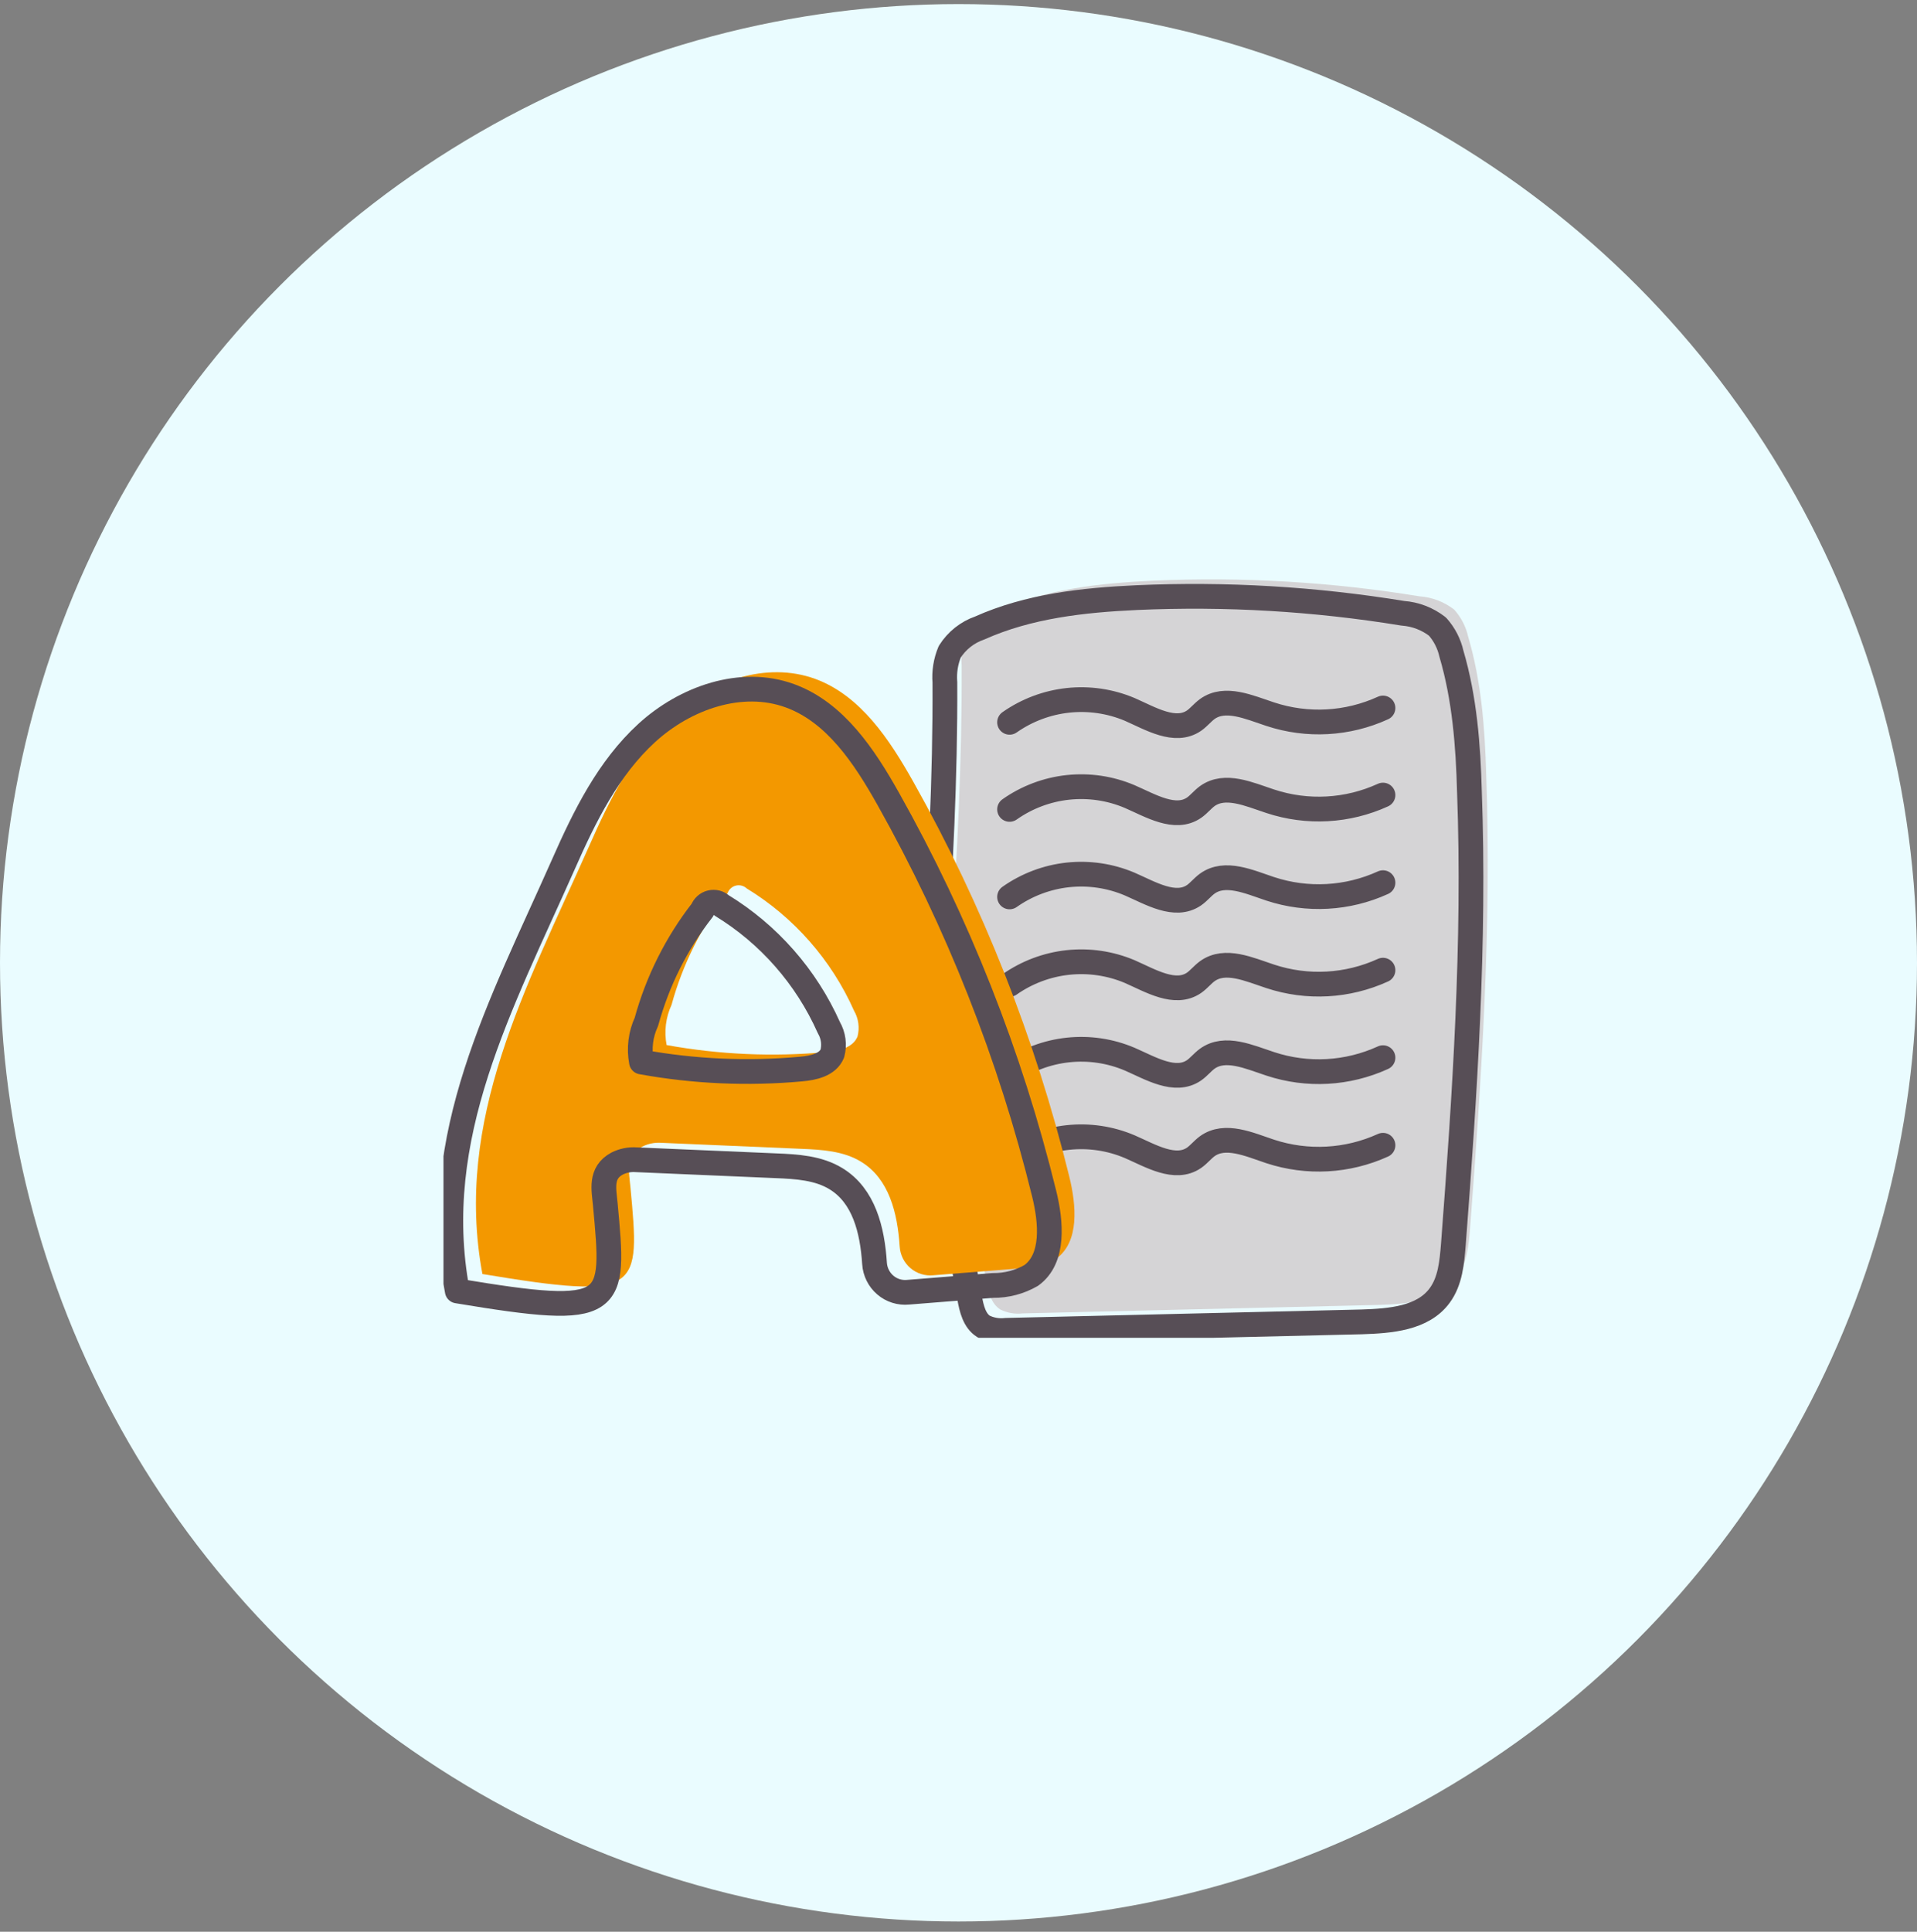
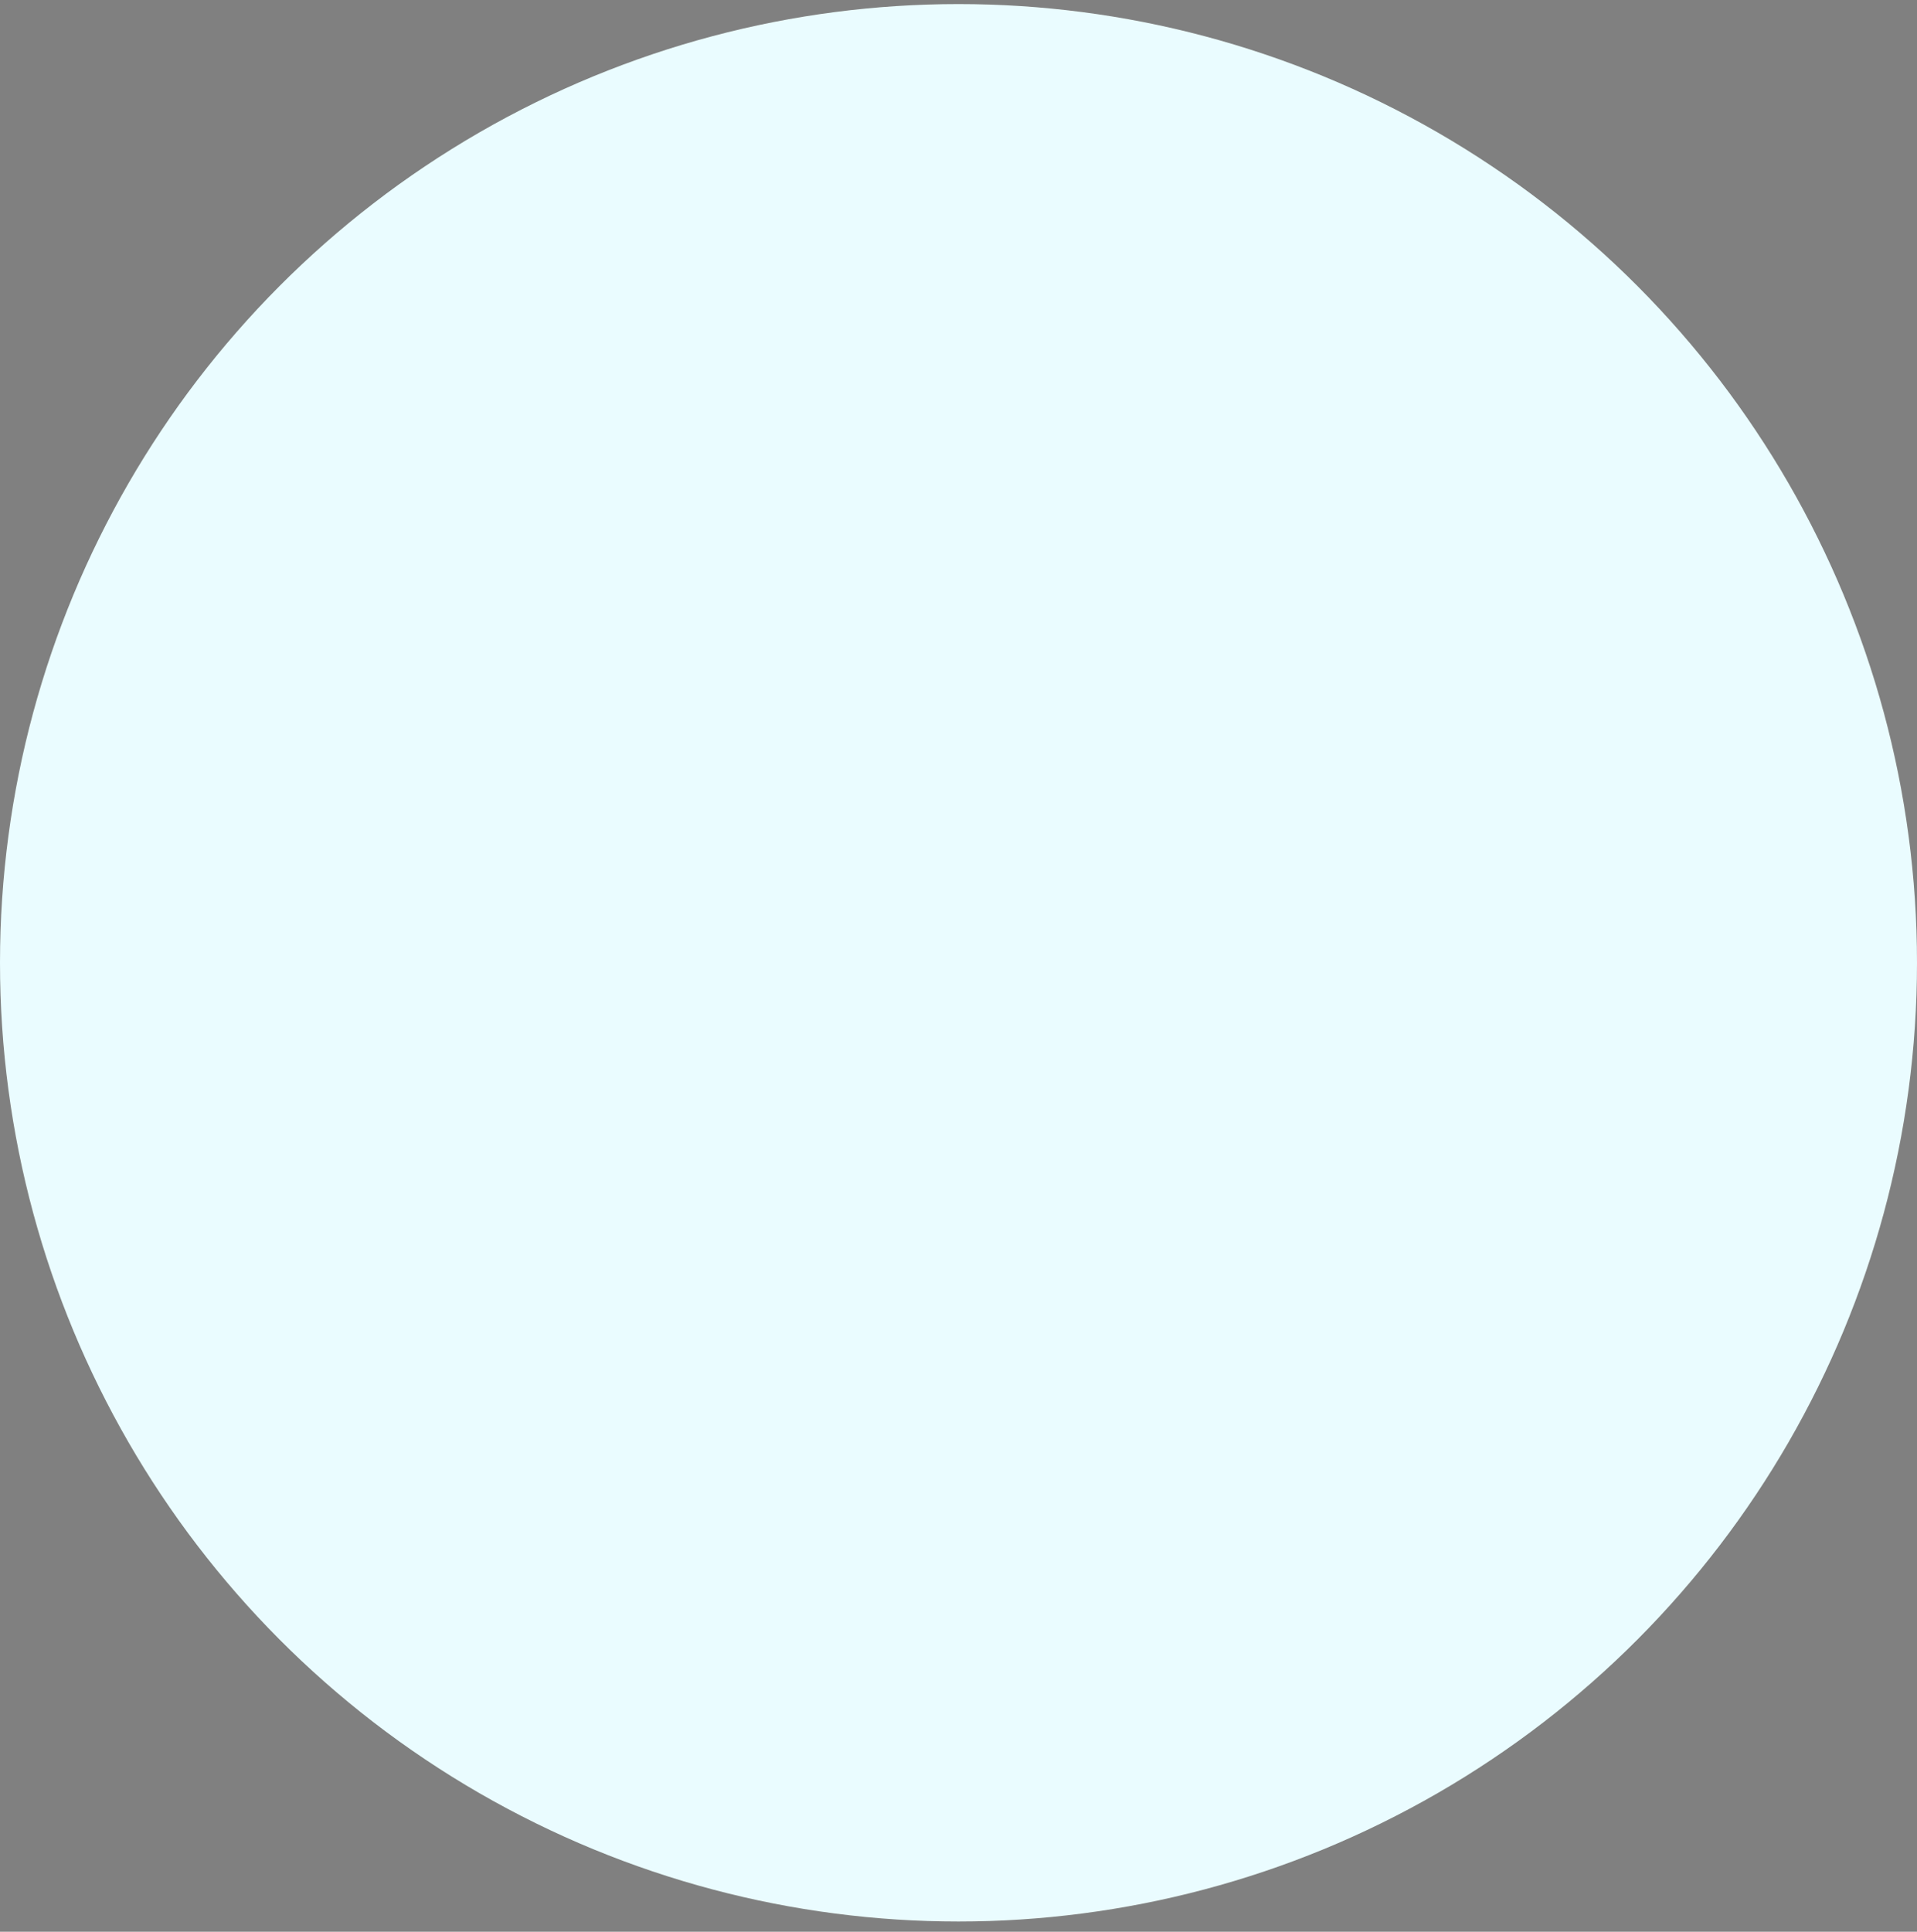
<svg xmlns="http://www.w3.org/2000/svg" width="134" height="135" viewBox="0 0 134 135" fill="none">
  <rect x="0" y="0" width="134" height="135" fill="#808080" stroke="none" />
  <circle cx="67" cy="67.285" r="67" fill="#EAFCFF" />
  <g clip-path="url(#clip0_39_1651)">
-     <path d="M67.22 46.501C67.162 45.772 67.279 45.038 67.56 44.364C68.051 43.589 68.786 43.005 69.647 42.706C73.071 41.173 76.876 40.753 80.623 40.581C86.847 40.303 93.082 40.67 99.232 41.676C100.112 41.739 100.954 42.063 101.653 42.606C102.133 43.143 102.468 43.795 102.627 44.5C103.547 47.62 103.799 50.899 103.887 54.155C104.274 64.71 103.565 75.271 102.761 85.802C102.662 87.04 102.545 88.354 101.806 89.354C100.633 90.959 98.353 91.13 96.371 91.196L71.488 91.788C70.951 91.852 70.408 91.757 69.923 91.515C69.284 91.113 69.085 90.272 68.95 89.52C67.601 82.138 65.989 73.939 66.47 66.433C66.898 59.75 67.255 53.22 67.22 46.501Z" fill="#D5D4D6" />
    <path d="M66.048 47.685C65.99 46.956 66.107 46.222 66.388 45.548C66.879 44.773 67.614 44.189 68.475 43.891C71.899 42.357 75.704 41.937 79.451 41.765C85.675 41.487 91.91 41.854 98.06 42.86C98.94 42.923 99.782 43.247 100.481 43.79C100.961 44.327 101.296 44.979 101.455 45.684C102.375 48.804 102.627 52.083 102.715 55.339C103.102 65.894 102.393 76.455 101.59 86.987C101.49 88.224 101.373 89.538 100.634 90.538C99.461 92.143 97.181 92.315 95.199 92.38L70.316 92.972C69.779 93.036 69.236 92.941 68.751 92.699C68.112 92.297 67.913 91.456 67.778 90.704C66.429 83.322 64.817 75.123 65.298 67.617C65.726 60.934 66.083 54.404 66.048 47.685Z" stroke="#574E56" stroke-width="1.73" stroke-linecap="round" stroke-linejoin="round" />
    <path d="M70.57 50.479C71.781 49.63 73.185 49.103 74.651 48.944C76.117 48.786 77.599 49.002 78.96 49.573C80.432 50.219 82.15 51.273 83.475 50.355C83.803 50.124 84.061 49.793 84.383 49.556C85.632 48.65 87.315 49.426 88.792 49.911C91.38 50.766 94.192 50.612 96.672 49.479" stroke="#574E56" stroke-width="1.73" stroke-linecap="round" stroke-linejoin="round" />
    <path d="M70.57 56.565C71.78 55.713 73.184 55.184 74.651 55.027C76.118 54.87 77.6 55.089 78.96 55.665C80.432 56.304 82.15 57.358 83.475 56.441C83.803 56.21 84.061 55.878 84.383 55.641C85.632 54.735 87.315 55.511 88.792 55.996C91.38 56.852 94.192 56.697 96.672 55.564" stroke="#574E56" stroke-width="1.73" stroke-linecap="round" stroke-linejoin="round" />
    <path d="M70.57 62.681C71.78 61.829 73.184 61.3 74.651 61.142C76.118 60.985 77.6 61.205 78.96 61.78C80.432 62.42 82.15 63.474 83.475 62.556C83.803 62.325 84.061 61.993 84.383 61.757C85.632 60.851 87.315 61.627 88.792 62.118C91.381 62.971 94.191 62.816 96.672 61.686" stroke="#574E56" stroke-width="1.73" stroke-linecap="round" stroke-linejoin="round" />
-     <path d="M70.57 68.796C71.782 67.948 73.185 67.42 74.651 67.263C76.118 67.106 77.599 67.323 78.96 67.895C80.432 68.541 82.15 69.595 83.475 68.677C83.803 68.446 84.061 68.114 84.383 67.878C85.632 66.966 87.315 67.748 88.792 68.233C91.38 69.088 94.192 68.934 96.672 67.801" stroke="#574E56" stroke-width="1.73" stroke-linecap="round" stroke-linejoin="round" />
-     <path d="M70.57 74.916C71.78 74.065 73.184 73.536 74.651 73.379C76.118 73.221 77.6 73.44 78.96 74.016C80.432 74.656 82.15 75.71 83.475 74.792C83.803 74.561 84.061 74.229 84.383 73.993C85.632 73.087 87.315 73.863 88.792 74.348C91.38 75.204 94.192 75.049 96.672 73.916" stroke="#574E56" stroke-width="1.73" stroke-linecap="round" stroke-linejoin="round" />
+     <path d="M70.57 74.916C71.78 74.065 73.184 73.536 74.651 73.379C80.432 74.656 82.15 75.71 83.475 74.792C83.803 74.561 84.061 74.229 84.383 73.993C85.632 73.087 87.315 73.863 88.792 74.348C91.38 75.204 94.192 75.049 96.672 73.916" stroke="#574E56" stroke-width="1.73" stroke-linecap="round" stroke-linejoin="round" />
    <path d="M70.57 81.032C71.78 80.18 73.184 79.651 74.651 79.494C76.118 79.337 77.6 79.556 78.96 80.132C80.432 80.771 82.15 81.825 83.475 80.908C83.803 80.677 84.061 80.345 84.383 80.108C85.632 79.203 87.315 79.978 88.792 80.47C91.381 81.319 94.19 81.165 96.672 80.037" stroke="#574E56" stroke-width="1.73" stroke-linecap="round" stroke-linejoin="round" />
-     <path d="M74.744 82.227C72.371 72.574 68.704 63.293 63.844 54.641C62.179 51.681 60.151 48.603 56.979 47.443C53.572 46.2 49.65 47.584 46.965 50.041C44.28 52.498 42.62 55.861 41.149 59.2C36.793 69.032 31.715 78.255 33.721 89.035C44.86 90.888 44.737 90.184 44.069 82.985C43.975 81.949 43.682 80.783 44.895 80.132C45.306 79.926 45.763 79.834 46.22 79.865L55.994 80.285C57.448 80.345 58.967 80.433 60.204 81.197C62.138 82.381 62.736 84.749 62.889 87.117C62.908 87.406 62.984 87.688 63.113 87.947C63.242 88.205 63.422 88.434 63.641 88.622C63.859 88.809 64.113 88.95 64.387 89.036C64.661 89.122 64.949 89.153 65.234 89.124L71.173 88.651C72.108 88.66 73.029 88.419 73.841 87.952C75.465 86.78 75.236 84.222 74.744 82.227ZM59.94 72.442C59.611 73.235 58.615 73.448 57.77 73.525C54.041 73.868 50.282 73.703 46.596 73.034C46.415 72.085 46.536 71.103 46.941 70.228C47.718 67.386 49.05 64.729 50.858 62.414C50.905 62.285 50.983 62.169 51.084 62.078C51.186 61.987 51.308 61.922 51.44 61.89C51.572 61.858 51.71 61.859 51.842 61.894C51.974 61.928 52.095 61.995 52.195 62.088C55.498 64.103 58.115 67.084 59.699 70.636C59.855 70.906 59.957 71.205 59.998 71.515C60.04 71.825 60.02 72.14 59.94 72.442V72.442Z" fill="#F39800" />
    <path d="M72.986 83.411C70.614 73.757 66.947 64.476 62.087 55.825C60.422 52.865 58.393 49.786 55.221 48.626C51.815 47.383 47.892 48.768 45.207 51.225C42.522 53.682 40.863 57.044 39.391 60.383C35.035 70.216 29.958 79.439 31.963 90.219C43.102 92.072 42.979 91.367 42.311 84.169C42.217 83.133 41.924 81.966 43.138 81.315C43.548 81.109 44.005 81.017 44.463 81.049L54.236 81.469C55.69 81.528 57.209 81.617 58.446 82.381C60.38 83.565 60.979 85.933 61.131 88.3C61.15 88.589 61.226 88.872 61.356 89.13C61.485 89.389 61.664 89.618 61.883 89.805C62.101 89.993 62.355 90.134 62.629 90.22C62.903 90.306 63.191 90.336 63.476 90.308L69.415 89.834C70.35 89.844 71.271 89.603 72.083 89.135C73.707 87.963 73.478 85.406 72.986 83.411ZM58.182 73.625C57.854 74.418 56.857 74.632 56.013 74.709C52.283 75.052 48.524 74.886 44.838 74.217C44.657 73.269 44.778 72.287 45.184 71.412C45.961 68.57 47.292 65.913 49.1 63.597C49.147 63.468 49.225 63.353 49.326 63.262C49.428 63.17 49.55 63.106 49.682 63.074C49.815 63.041 49.953 63.043 50.084 63.077C50.216 63.112 50.337 63.179 50.437 63.272C53.74 65.286 56.357 68.267 57.941 71.82C58.098 72.09 58.199 72.389 58.241 72.699C58.282 73.008 58.262 73.323 58.182 73.625V73.625Z" stroke="#574E56" stroke-width="1.73" stroke-linecap="round" stroke-linejoin="round" />
  </g>
  <defs>
    <clipPath id="clip0_39_1651">
-       <rect width="73" height="53" fill="white" transform="translate(31 40.493)" />
-     </clipPath>
+       </clipPath>
  </defs>
</svg>